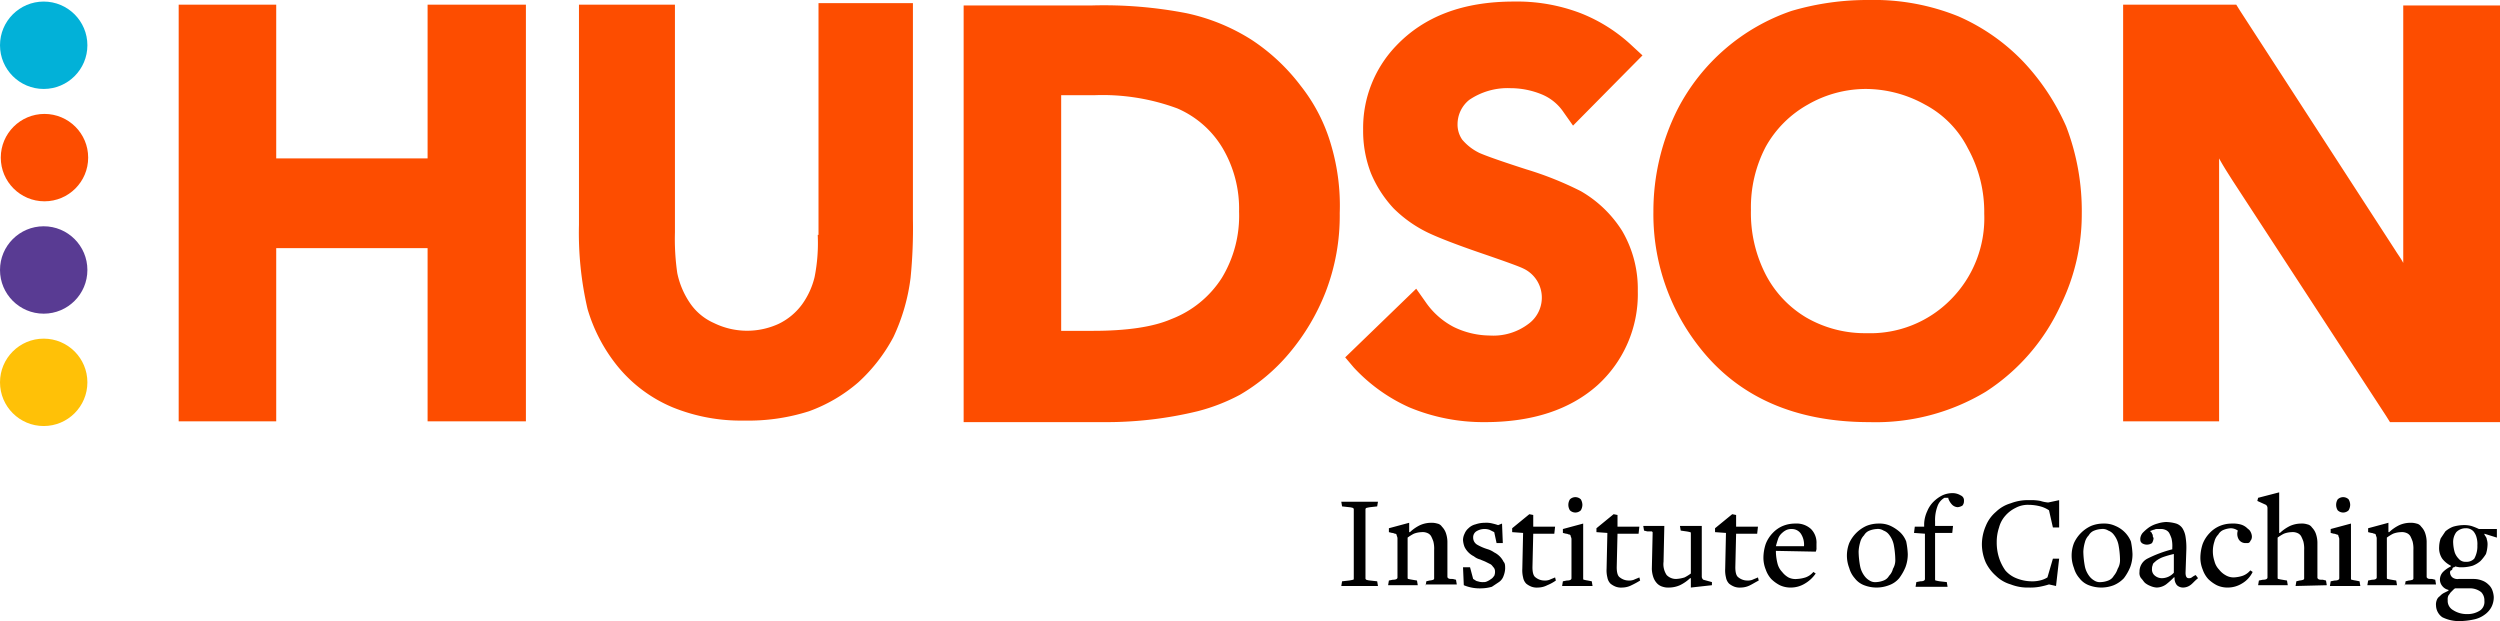
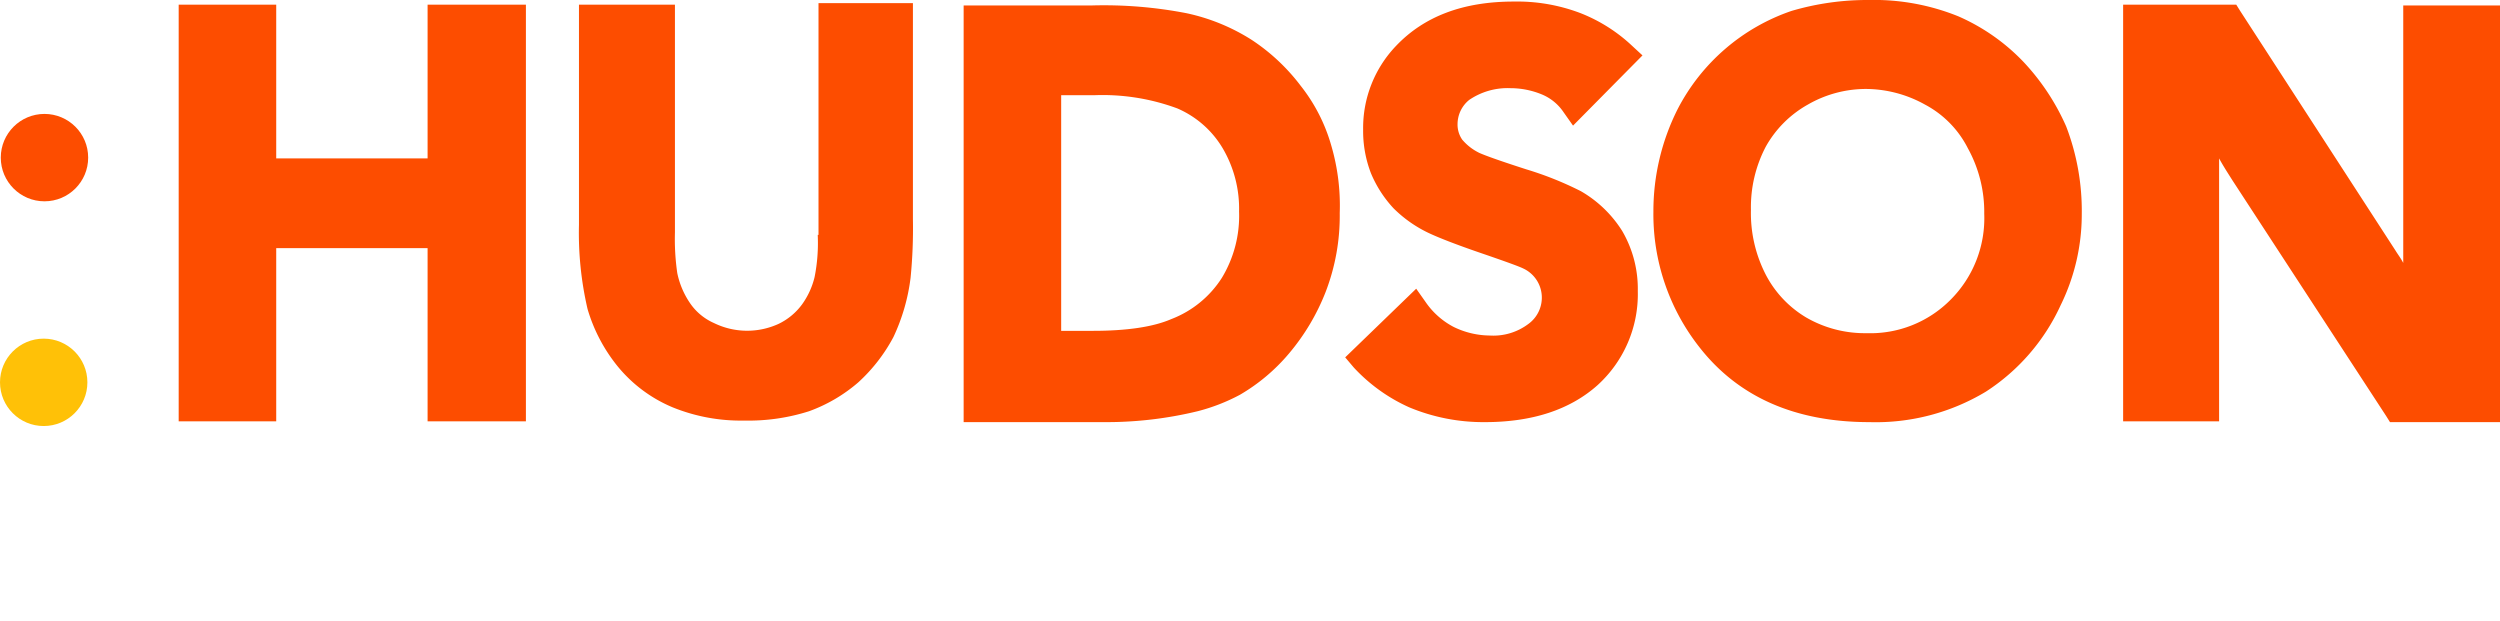
<svg xmlns="http://www.w3.org/2000/svg" id="Layer_1" data-name="Layer 1" viewBox="0 0 320.4 79.6">
  <defs>
    <style>.cls-1{fill:#fd4d00;}.cls-2{fill:#02b1d8;}.cls-3{fill:#593b93;}.cls-4{fill:#ffc107;}</style>
  </defs>
  <path class="cls-1" d="M263.2,14.7a25.84,25.84,0,0,0-8.3-5.8,28.8,28.8,0,0,0-11.5-2.1,34.31,34.31,0,0,0-9.9,1.4,25.84,25.84,0,0,0-14.6,12.6,29.05,29.05,0,0,0-3.1,13.1,27.53,27.53,0,0,0,5.9,17.4c5,6.4,12.3,9.6,21.8,9.6A27.34,27.34,0,0,0,258.4,57,26.14,26.14,0,0,0,268,45.9a26.41,26.41,0,0,0,2.7-11.7,30.22,30.22,0,0,0-2-11.2A29.28,29.28,0,0,0,263.2,14.7Zm-5,19.5a14.77,14.77,0,0,1-4.3,11,14.47,14.47,0,0,1-10.8,4.3,15,15,0,0,1-7.7-2,13.77,13.77,0,0,1-5.2-5.5,17.23,17.23,0,0,1-1.9-8.3,16.7,16.7,0,0,1,1.9-8.1,14,14,0,0,1,5.4-5.4,14.94,14.94,0,0,1,7.4-2,15.69,15.69,0,0,1,7.6,2,12.94,12.94,0,0,1,5.5,5.6A16.89,16.89,0,0,1,258.2,34.2ZM58.7,27.1H39.3V7.4H26.8V60.8H39.3V38.6H58.7V60.8H71.3V7.4H58.7Zm50,9.8a22.39,22.39,0,0,1-.4,5.4,10,10,0,0,1-1.6,3.5,8.06,8.06,0,0,1-3,2.5,9.66,9.66,0,0,1-8.3-.1,7.24,7.24,0,0,1-3.1-2.6,10.63,10.63,0,0,1-1.6-3.8,30.22,30.22,0,0,1-.3-5.2V7.4H78.1V35.6a43.1,43.1,0,0,0,1.1,10.8,21.08,21.08,0,0,0,3.9,7.4,18.12,18.12,0,0,0,7,5.2,23.19,23.19,0,0,0,9.2,1.7,25.52,25.52,0,0,0,8.3-1.2,20.11,20.11,0,0,0,6.3-3.7,21.49,21.49,0,0,0,4.5-5.8,25,25,0,0,0,2.2-7.6,64.53,64.53,0,0,0,.3-7.5V7.2H108.8V36.9Zm65.8-11.5a22,22,0,0,0-3.9-7.6,25.28,25.28,0,0,0-6.3-5.9A25.48,25.48,0,0,0,156,8.5a55.52,55.52,0,0,0-12.2-1H127.4V60.9h18.2a49.56,49.56,0,0,0,11.8-1.4,24.32,24.32,0,0,0,5.4-2.1,24,24,0,0,0,6.3-5.3,28,28,0,0,0,4.7-7.9,27.11,27.11,0,0,0,1.8-10.1A27.34,27.34,0,0,0,174.5,25.4Zm-11.8,8.5a15.37,15.37,0,0,1-2.2,8.5,13.34,13.34,0,0,1-6.5,5.3c-2.3,1-5.7,1.5-10,1.5h-4.1V19h4.3a27.57,27.57,0,0,1,10.6,1.7,12.52,12.52,0,0,1,5.8,5.1A15.27,15.27,0,0,1,162.7,33.9Zm34.8-15.8a10.57,10.57,0,0,1,4,.8,6.23,6.23,0,0,1,2.8,2.3l1.2,1.7,8.9-9-1.3-1.2a20.65,20.65,0,0,0-6.6-4.2A22.78,22.78,0,0,0,197.9,7c-6.5,0-11.5,1.9-15.1,5.7a15.2,15.2,0,0,0-4.2,10.7,15,15,0,0,0,1,5.6,15.12,15.12,0,0,0,2.9,4.5,16.22,16.22,0,0,0,4.8,3.3c1.1.5,3.1,1.3,6.3,2.4,3.8,1.3,5.1,1.8,5.5,2a4.11,4.11,0,0,1,2.4,3.8,4.16,4.16,0,0,1-1.7,3.3,7.46,7.46,0,0,1-5,1.5,10.72,10.72,0,0,1-4.6-1.1,9.94,9.94,0,0,1-3.6-3.2l-1.2-1.7-9.1,8.8,1.1,1.3a21.89,21.89,0,0,0,7.1,5.1,24.67,24.67,0,0,0,9.7,1.9c6.1,0,10.9-1.6,14.4-4.7a15.75,15.75,0,0,0,5.2-12.1,14.7,14.7,0,0,0-2-7.7,15.25,15.25,0,0,0-5.3-5.1,42.9,42.9,0,0,0-7-2.8q-4.65-1.5-6-2.1a6.71,6.71,0,0,1-2.2-1.7,3.38,3.38,0,0,1-.6-2,4,4,0,0,1,1.5-3.1A8.75,8.75,0,0,1,197.5,18.1ZM311.9,7.4V40.5c-.3-.6-.7-1.1-1-1.6L291,8.2l-.5-.8H276V60.8h12.3V27.1c.6,1.1,1.2,2,1.7,2.8l19.7,30.2.5.8h14.1V7.5H311.9V7.4Z" transform="translate(-3.9 -6.8)" />
-   <path d="M175.8,81.9l.1-.6.9-.1a4.33,4.33,0,0,0,.5-.1c.1,0,.1-.1.1-.2V72.1c0-.1,0-.1-.1-.2a2,2,0,0,0-.5-.1l-.9-.1-.1-.6h4.7l-.1.6-.9.1a4.33,4.33,0,0,0-.5.1c-.1.1-.1.1-.1.2v8.8c0,.1,0,.1.1.2a2,2,0,0,0,.5.1l.9.1.1.6Zm10.8,0,.1-.6.4-.1a2,2,0,0,0,.5-.1c.1-.1.1-.1.1-.2V77.3a3.75,3.75,0,0,0-.1-1.1,4.88,4.88,0,0,0-.3-.7,1,1,0,0,0-.5-.4,1.48,1.48,0,0,0-.7-.1,3,3,0,0,0-1,.2,5.58,5.58,0,0,0-.8.5v5.1c0,.1,0,.2.1.2a4.33,4.33,0,0,0,.5.1l.6.1.1.6h-3.8l.1-.6.5-.1q.6,0,.6-.3v-5c0-.2-.1-.3-.1-.4s-.1-.2-.2-.2-.2-.1-.4-.1l-.4-.1v-.5l2.6-.7V75h.1a5.08,5.08,0,0,1,1.3-.9,3.53,3.53,0,0,1,1.4-.3,2.49,2.49,0,0,1,.8.1.92.92,0,0,1,.6.4,2.18,2.18,0,0,1,.5.8,3.59,3.59,0,0,1,.2,1.1v4.5c0,.1,0,.1.1.2s.3.1.6.1l.4.1.1.6h-4v.2Zm10.2-2.2a2.92,2.92,0,0,1-.2.9,1.56,1.56,0,0,1-.6.8l-.9.6a5.07,5.07,0,0,1-1.3.2,5.27,5.27,0,0,1-2.3-.4l-.1-2.3h.9l.4,1.5c.2.1.4.3.6.3a1.7,1.7,0,0,0,.7.1.9.9,0,0,0,.5-.1,2.19,2.19,0,0,0,.5-.3c.2-.1.3-.3.4-.4a1.27,1.27,0,0,0,.1-.6.76.76,0,0,0-.2-.5c-.1-.1-.2-.3-.4-.4l-.6-.3c-.2-.1-.5-.2-.7-.3a2,2,0,0,1-.8-.4,2.62,2.62,0,0,1-1.2-1.2,2.92,2.92,0,0,1-.2-.9,1.88,1.88,0,0,1,.2-.8,1.79,1.79,0,0,1,.5-.7,1.93,1.93,0,0,1,.9-.5,3.73,3.73,0,0,1,1.2-.2,3.08,3.08,0,0,1,1,.1,6.37,6.37,0,0,1,.7.2l.5-.2.1,2.5h-.8l-.3-1.4-.6-.3a2,2,0,0,0-1.7.2.91.91,0,0,0-.4.8,1.05,1.05,0,0,0,.5.9,6.45,6.45,0,0,0,1.4.6,3,3,0,0,1,.8.4,2.62,2.62,0,0,1,1.2,1.2C196.8,79,196.8,79.3,196.8,79.7Zm5.4,2.1a2.66,2.66,0,0,1-1.2.3,2,2,0,0,1-.8-.1,2.51,2.51,0,0,1-.7-.4,1.51,1.51,0,0,1-.4-.8,3.75,3.75,0,0,1-.1-1.1l.1-4.6-1.4-.1v-.5l1.1-.9,1.1-.9.5.1v1.5h2.8l-.1.9h-2.7l-.1,4.3c0,.6.1,1.1.4,1.3a1.82,1.82,0,0,0,1.1.4,1.7,1.7,0,0,0,.7-.1c.2-.1.5-.2.7-.3l.1.4A5.42,5.42,0,0,1,202.2,81.8Zm1.9.1.1-.6.5-.1q.6,0,.6-.3v-5c0-.2-.1-.3-.1-.4a.22.22,0,0,0-.2-.2c-.1,0-.2-.1-.4-.1l-.4-.1v-.5l2.6-.7v7c0,.1,0,.2.1.2a4.33,4.33,0,0,0,.5.1l.5.1.1.6Zm2.6-10.4a1.45,1.45,0,0,1-.2.7,1,1,0,0,1-1.4,0,1.32,1.32,0,0,1,0-1.4,1,1,0,0,1,1.4,0A1.45,1.45,0,0,1,206.7,71.5ZM213,81.8a2.66,2.66,0,0,1-1.2.3,2,2,0,0,1-.8-.1,2.51,2.51,0,0,1-.7-.4,1.51,1.51,0,0,1-.4-.8,3.75,3.75,0,0,1-.1-1.1l.1-4.6-1.4-.1v-.5l1.1-.9,1.1-.9.5.1v1.5H214l-.1.9h-2.7l-.1,4.3c0,.6.1,1.1.4,1.3a1.82,1.82,0,0,0,1.1.4,1.7,1.7,0,0,0,.7-.1c.2-.1.5-.2.7-.3l.1.4A10.91,10.91,0,0,1,213,81.8Zm10.3,0-2.7.3V80.9h-.1a5.08,5.08,0,0,1-1.3.9,3.53,3.53,0,0,1-1.4.3,2.2,2.2,0,0,1-.8-.1,1.61,1.61,0,0,1-.7-.4,2.18,2.18,0,0,1-.5-.8,3.59,3.59,0,0,1-.2-1.1l.1-4.5V75l-.1-.1H215l-.4-.1-.1-.6h2.7l-.1,4.6a2.5,2.5,0,0,0,.4,1.7,1.66,1.66,0,0,0,1.2.5,4.25,4.25,0,0,0,1.1-.2,5.58,5.58,0,0,0,.8-.5V75.2c0-.1,0-.2-.1-.2a4.33,4.33,0,0,0-.5-.1l-.7-.1-.1-.6H222v6.5a.52.52,0,0,0,.2.4l1.1.3Zm4.9,0a2.66,2.66,0,0,1-1.2.3,2,2,0,0,1-.8-.1,2.51,2.51,0,0,1-.7-.4,1.51,1.51,0,0,1-.4-.8,3.75,3.75,0,0,1-.1-1.1l.1-4.6-1.4-.1v-.5l1.1-.9,1.1-.9.5.1v1.5h2.8l-.1.9h-2.7l-.1,4.3c0,.6.1,1.1.4,1.3a1.82,1.82,0,0,0,1.1.4,1.7,1.7,0,0,0,.7-.1c.2-.1.5-.2.7-.3l.1.4C228.9,81.4,228.6,81.6,228.2,81.8Zm7-.2a3.45,3.45,0,0,1-1.8.5,3.19,3.19,0,0,1-1.4-.3,4.44,4.44,0,0,1-1.1-.8,3.46,3.46,0,0,1-.7-1.2,4,4,0,0,1-.3-1.5,5.66,5.66,0,0,1,.3-1.8,4.19,4.19,0,0,1,.9-1.4,3.81,3.81,0,0,1,1.3-.9,4.15,4.15,0,0,1,1.6-.3,2.72,2.72,0,0,1,2,.7,2.49,2.49,0,0,1,.7,1.9V77a.9.9,0,0,1-.1.5l-5.1-.1v.2a6.75,6.75,0,0,0,.2,1.4,2.38,2.38,0,0,0,.6,1.1,2.7,2.7,0,0,0,.8.7,2,2,0,0,0,1.1.2,4.25,4.25,0,0,0,1.1-.2,2.29,2.29,0,0,0,1-.7l.3.2A4.36,4.36,0,0,1,235.2,81.6Zm-.5-6.4a1.38,1.38,0,0,0-1.1-.6,1.7,1.7,0,0,0-.7.1,2.09,2.09,0,0,0-.6.4,1.79,1.79,0,0,0-.5.7c-.1.3-.2.6-.3,1h3.6A2.54,2.54,0,0,0,234.7,75.2Zm13.7,2.6a4.67,4.67,0,0,1-.3,1.7,6.38,6.38,0,0,1-.8,1.4,3,3,0,0,1-1.3.9,4.42,4.42,0,0,1-3.2,0,2.73,2.73,0,0,1-1.2-.9,3.29,3.29,0,0,1-.7-1.3,4.42,4.42,0,0,1,0-3.2,4.42,4.42,0,0,1,2.2-2.2,4.15,4.15,0,0,1,1.6-.3,3.34,3.34,0,0,1,1.5.3,5,5,0,0,1,1.2.8,3.17,3.17,0,0,1,.8,1.2A10,10,0,0,1,248.4,77.8Zm-1.6.7a11.08,11.08,0,0,0-.2-1.9,3.09,3.09,0,0,0-.7-1.4,1.54,1.54,0,0,0-.6-.4,1.34,1.34,0,0,0-.9-.2,2.92,2.92,0,0,0-.9.2,1.34,1.34,0,0,0-.7.6,1.93,1.93,0,0,0-.5.9,5,5,0,0,0-.2,1.2,11.08,11.08,0,0,0,.2,1.9,3.09,3.09,0,0,0,.7,1.4,2.18,2.18,0,0,0,.5.4,1.34,1.34,0,0,0,.9.2,2.92,2.92,0,0,0,.9-.2,1.34,1.34,0,0,0,.7-.6,1.93,1.93,0,0,0,.5-.9A2.13,2.13,0,0,0,246.8,78.5Zm8.8-7.5a.85.85,0,0,1-.2.6,1.42,1.42,0,0,1-.6.2,1.08,1.08,0,0,1-.7-.3,2.18,2.18,0,0,1-.5-.8v-.1h-.5a2,2,0,0,0-.9,1.1,5,5,0,0,0-.3,1.9v.6h2.3l-.1.9h-2.2V81c0,.1,0,.2.1.2a4.33,4.33,0,0,0,.5.1l.9.1.1.6h-4.1l.1-.6.5-.1q.6,0,.6-.3V75.2l-1.4-.1.1-.8h1.2v-.4a4.19,4.19,0,0,1,.4-1.6,3.6,3.6,0,0,1,.8-1.2,4.44,4.44,0,0,1,1.1-.8,3.08,3.08,0,0,1,1.3-.3,2,2,0,0,1,1.1.3A.67.67,0,0,1,255.6,71Zm11.8,10.9-.9-.2a10.38,10.38,0,0,1-1.2.3,6.6,6.6,0,0,1-1.4.1,5.87,5.87,0,0,1-2.3-.4,4.53,4.53,0,0,1-1.9-1.1,5.5,5.5,0,0,1-1.3-1.7,5.93,5.93,0,0,1-.5-2.3,6,6,0,0,1,.5-2.4,4.63,4.63,0,0,1,1.3-1.8,4.53,4.53,0,0,1,1.9-1.1,6.05,6.05,0,0,1,2.4-.4,6.15,6.15,0,0,1,1.4.1,4.4,4.4,0,0,0,1,.2l1.4-.3v3.5H267l-.5-2.2a3.7,3.7,0,0,0-1.1-.5,6.05,6.05,0,0,0-1.5-.2,3.29,3.29,0,0,0-1.7.4,4.12,4.12,0,0,0-1.3,1,3.61,3.61,0,0,0-.8,1.5,5.82,5.82,0,0,0-.3,1.9,6.45,6.45,0,0,0,.3,2,6,6,0,0,0,.8,1.6,3.59,3.59,0,0,0,1.4,1,5.33,5.33,0,0,0,1.9.4,4.1,4.1,0,0,0,1.1-.1,3,3,0,0,0,1-.4l.7-2.4h.8Zm9.8-4.1a4.67,4.67,0,0,1-.3,1.7,6.38,6.38,0,0,1-.8,1.4,3.81,3.81,0,0,1-1.3.9,4.42,4.42,0,0,1-3.2,0,2.73,2.73,0,0,1-1.2-.9,3.29,3.29,0,0,1-.7-1.3,4.42,4.42,0,0,1,0-3.2,4.42,4.42,0,0,1,2.2-2.2,4.15,4.15,0,0,1,1.6-.3,3.34,3.34,0,0,1,1.5.3,3.68,3.68,0,0,1,2,2A10,10,0,0,1,277.2,77.8Zm-1.6.7a11.08,11.08,0,0,0-.2-1.9,3.09,3.09,0,0,0-.7-1.4,1.54,1.54,0,0,0-.6-.4,1.34,1.34,0,0,0-.9-.2,2.92,2.92,0,0,0-.9.2,1.34,1.34,0,0,0-.7.6,1.93,1.93,0,0,0-.5.9,5,5,0,0,0-.2,1.2,11.08,11.08,0,0,0,.2,1.9,3.09,3.09,0,0,0,.7,1.4,2.18,2.18,0,0,0,.5.4,1.34,1.34,0,0,0,.9.2,2.92,2.92,0,0,0,.9-.2,1.34,1.34,0,0,0,.7-.6,2.62,2.62,0,0,0,.5-.9A2.13,2.13,0,0,0,275.6,78.5Zm9,3.3a1.61,1.61,0,0,1-.9.3,1.14,1.14,0,0,1-.8-.3,1.33,1.33,0,0,1-.3-1h-.1a9,9,0,0,1-1,.9,2.14,2.14,0,0,1-1.2.4,2.35,2.35,0,0,1-.8-.2,2.51,2.51,0,0,1-.7-.4c-.2-.2-.3-.4-.5-.6a1.08,1.08,0,0,1-.2-.8,1.86,1.86,0,0,1,1-1.7,15.56,15.56,0,0,1,3.2-1.2V77a4.12,4.12,0,0,0-.1-1.2,4.88,4.88,0,0,0-.3-.7,1,1,0,0,0-.5-.4,1.48,1.48,0,0,0-.7-.1h-.4c-.2,0-.3.1-.4.1s-.2.1-.3.1a.1.1,0,0,0,0,.2.35.35,0,0,1,.1.2.37.37,0,0,1,.1.3c0,.1.1.2.1.3a1.42,1.42,0,0,1-.2.6,1.15,1.15,0,0,1-1.3,0c-.2-.2-.2-.3-.2-.6a1.33,1.33,0,0,1,.3-.7,5.72,5.72,0,0,1,.8-.7,3.7,3.7,0,0,1,1.1-.5,4.25,4.25,0,0,1,1.1-.2,5.07,5.07,0,0,1,1.3.2,1.56,1.56,0,0,1,.8.6,2.82,2.82,0,0,1,.4,1.1,8.62,8.62,0,0,1,.1,1.7l-.1,2.9c0,.4.1.7.4.7a.6.6,0,0,0,.4-.1,2.19,2.19,0,0,1,.5-.3l.3.4C285.1,81.3,284.9,81.6,284.6,81.8Zm-2.1-4a12.75,12.75,0,0,0-1.4.4,3.6,3.6,0,0,0-.9.5c-.2.2-.4.3-.4.5a1.09,1.09,0,0,0-.1.5,1,1,0,0,0,.4.9,1.4,1.4,0,0,0,.9.3,2.08,2.08,0,0,0,1.5-.7Zm8.7,3.8a3.45,3.45,0,0,1-1.8.5,3.19,3.19,0,0,1-1.4-.3,4.44,4.44,0,0,1-1.1-.8,3.46,3.46,0,0,1-.7-1.2,4,4,0,0,1-.3-1.5,5.66,5.66,0,0,1,.3-1.8,4.19,4.19,0,0,1,.9-1.4,3.81,3.81,0,0,1,1.3-.9,4,4,0,0,1,1.5-.3,3.75,3.75,0,0,1,1.1.1,2,2,0,0,1,.8.4c.2.2.4.3.5.5a1.42,1.42,0,0,1,.2.6.9.9,0,0,1-.1.5c-.1.1-.1.2-.2.3a.37.37,0,0,1-.3.1h-.3a1,1,0,0,1-.8-.5,1.38,1.38,0,0,1-.1-1.1h0a1.61,1.61,0,0,0-.9-.3,2.92,2.92,0,0,0-.9.2,1.34,1.34,0,0,0-.7.6,1.93,1.93,0,0,0-.5.9,4,4,0,0,0,0,2.5,2.38,2.38,0,0,0,.6,1.1,2.7,2.7,0,0,0,.8.7,2,2,0,0,0,1.1.3,4.25,4.25,0,0,0,1.1-.2,2.29,2.29,0,0,0,1-.7l.3.2A3.42,3.42,0,0,1,291.2,81.6Zm6.9.3.1-.6.4-.1a2,2,0,0,0,.5-.1c.1-.1.1-.1.1-.2V77.3a3.75,3.75,0,0,0-.1-1.1,4.88,4.88,0,0,0-.3-.7,1,1,0,0,0-.5-.4,1.48,1.48,0,0,0-.7-.1,3,3,0,0,0-1,.2,5.58,5.58,0,0,0-.8.5v5.1c0,.1,0,.2.1.2a4.33,4.33,0,0,0,.5.1l.6.1.1.6h-3.8l.1-.6.5-.1q.6,0,.6-.3V71.9a.52.52,0,0,0-.2-.4l-1.1-.5.1-.4,2.7-.7v5.2h.1a5.08,5.08,0,0,1,1.3-.9,3.53,3.53,0,0,1,1.4-.3,2.2,2.2,0,0,1,.8.1.92.92,0,0,1,.6.4,2.18,2.18,0,0,1,.5.8,3.59,3.59,0,0,1,.2,1.1v4.5c0,.1,0,.1.1.2s.3.1.6.1l.4.1.1.6-4,.1Zm4.4,0,.1-.6.5-.1q.6,0,.6-.3v-5c0-.2-.1-.3-.1-.4a.22.22,0,0,0-.2-.2c-.1,0-.2-.1-.4-.1l-.4-.1v-.5l2.6-.7v7c0,.1,0,.2.1.2a4.33,4.33,0,0,0,.5.1l.5.1.1.6Zm2.6-10.4a1.45,1.45,0,0,1-.2.7,1,1,0,0,1-1.4,0,1.32,1.32,0,0,1,0-1.4,1,1,0,0,1,1.4,0A1.45,1.45,0,0,1,305.1,71.5Zm7,10.4.1-.6.4-.1a2,2,0,0,0,.5-.1c.1-.1.1-.1.1-.2V77.3a3.75,3.75,0,0,0-.1-1.1,4.88,4.88,0,0,0-.3-.7,1,1,0,0,0-.5-.4,1.48,1.48,0,0,0-.7-.1,3,3,0,0,0-1,.2,5.58,5.58,0,0,0-.8.5v5.1c0,.1,0,.2.1.2a4.33,4.33,0,0,0,.5.1l.6.1.1.6h-3.8l.1-.6.5-.1q.6,0,.6-.3v-5c0-.2-.1-.3-.1-.4a.22.22,0,0,0-.2-.2c-.1,0-.2-.1-.4-.1l-.4-.1v-.5l2.6-.7V75h.1a5.08,5.08,0,0,1,1.3-.9,3.53,3.53,0,0,1,1.4-.3,2.49,2.49,0,0,1,.8.1.92.92,0,0,1,.6.4,2.18,2.18,0,0,1,.5.8,3.59,3.59,0,0,1,.2,1.1v4.5c0,.1,0,.1.1.2s.3.1.6.1l.4.1.1.6h-4v.2Zm10.2-6.7v.1c.1.2.3.4.3.6a2,2,0,0,1,.1.8,4.25,4.25,0,0,1-.2,1.1,5.5,5.5,0,0,1-.7.9,3.33,3.33,0,0,1-1,.6,5,5,0,0,1-1.2.2h-.5a4.33,4.33,0,0,1-.5-.1c-.1,0-.1.1-.2.1s-.2.1-.2.2-.1.2-.2.2a.37.37,0,0,0-.1.3.86.86,0,0,0,.3.6,1.08,1.08,0,0,0,.8.2h2a3,3,0,0,1,1,.2,2.18,2.18,0,0,1,.8.5,1.79,1.79,0,0,1,.5.7,2.92,2.92,0,0,1,.2.9,2.77,2.77,0,0,1-.3,1.3,2.84,2.84,0,0,1-.9,1,3.51,3.51,0,0,1-1.4.6,9,9,0,0,1-1.8.2,4.77,4.77,0,0,1-2.2-.5,1.9,1.9,0,0,1-.8-1.5,1.48,1.48,0,0,1,.1-.7,1,1,0,0,1,.4-.5,1.76,1.76,0,0,1,.5-.4l.6-.3v-.1a1.37,1.37,0,0,1-.8-.5,1.33,1.33,0,0,1-.3-.8,1.43,1.43,0,0,1,.4-1,3.59,3.59,0,0,1,1-.7v-.1h0a3.13,3.13,0,0,1-1.1-.9,2.41,2.41,0,0,1-.4-1.5,3.59,3.59,0,0,1,.2-1.1l.6-.9a3.33,3.33,0,0,1,1-.6,5,5,0,0,1,1.2-.2,3.75,3.75,0,0,1,1.1.1,6.89,6.89,0,0,1,1,.4h2.3v1.1Zm0,8.6a1.5,1.5,0,0,0-.4-1.1,2.29,2.29,0,0,0-1.4-.5h-1.9c-.1,0-.2.1-.3.2l-.3.3c-.1.1-.2.3-.3.4a1.08,1.08,0,0,0-.1.6,1.36,1.36,0,0,0,.7,1.3,3.2,3.2,0,0,0,1.8.5,2.86,2.86,0,0,0,1.7-.5A1.35,1.35,0,0,0,322.3,83.8Zm-.9-7.1a3.08,3.08,0,0,0-.1-1,2,2,0,0,0-.4-.8,1.28,1.28,0,0,0-1-.4,1.66,1.66,0,0,0-1.2.5,2.12,2.12,0,0,0-.4,1.4,5,5,0,0,0,.2,1.2,2.18,2.18,0,0,0,.5.8,1.09,1.09,0,0,0,.9.4,1.37,1.37,0,0,0,1.1-.4A3.23,3.23,0,0,0,321.4,76.7Z" transform="translate(-3.9 -6.8)" />
-   <circle class="cls-2" cx="5.6" cy="5.8" r="5.6" />
  <circle class="cls-1" cx="5.7" cy="20.2" r="5.6" />
-   <circle class="cls-3" cx="5.6" cy="34.6" r="5.6" />
  <circle class="cls-4" cx="5.6" cy="49" r="5.6" />
</svg>